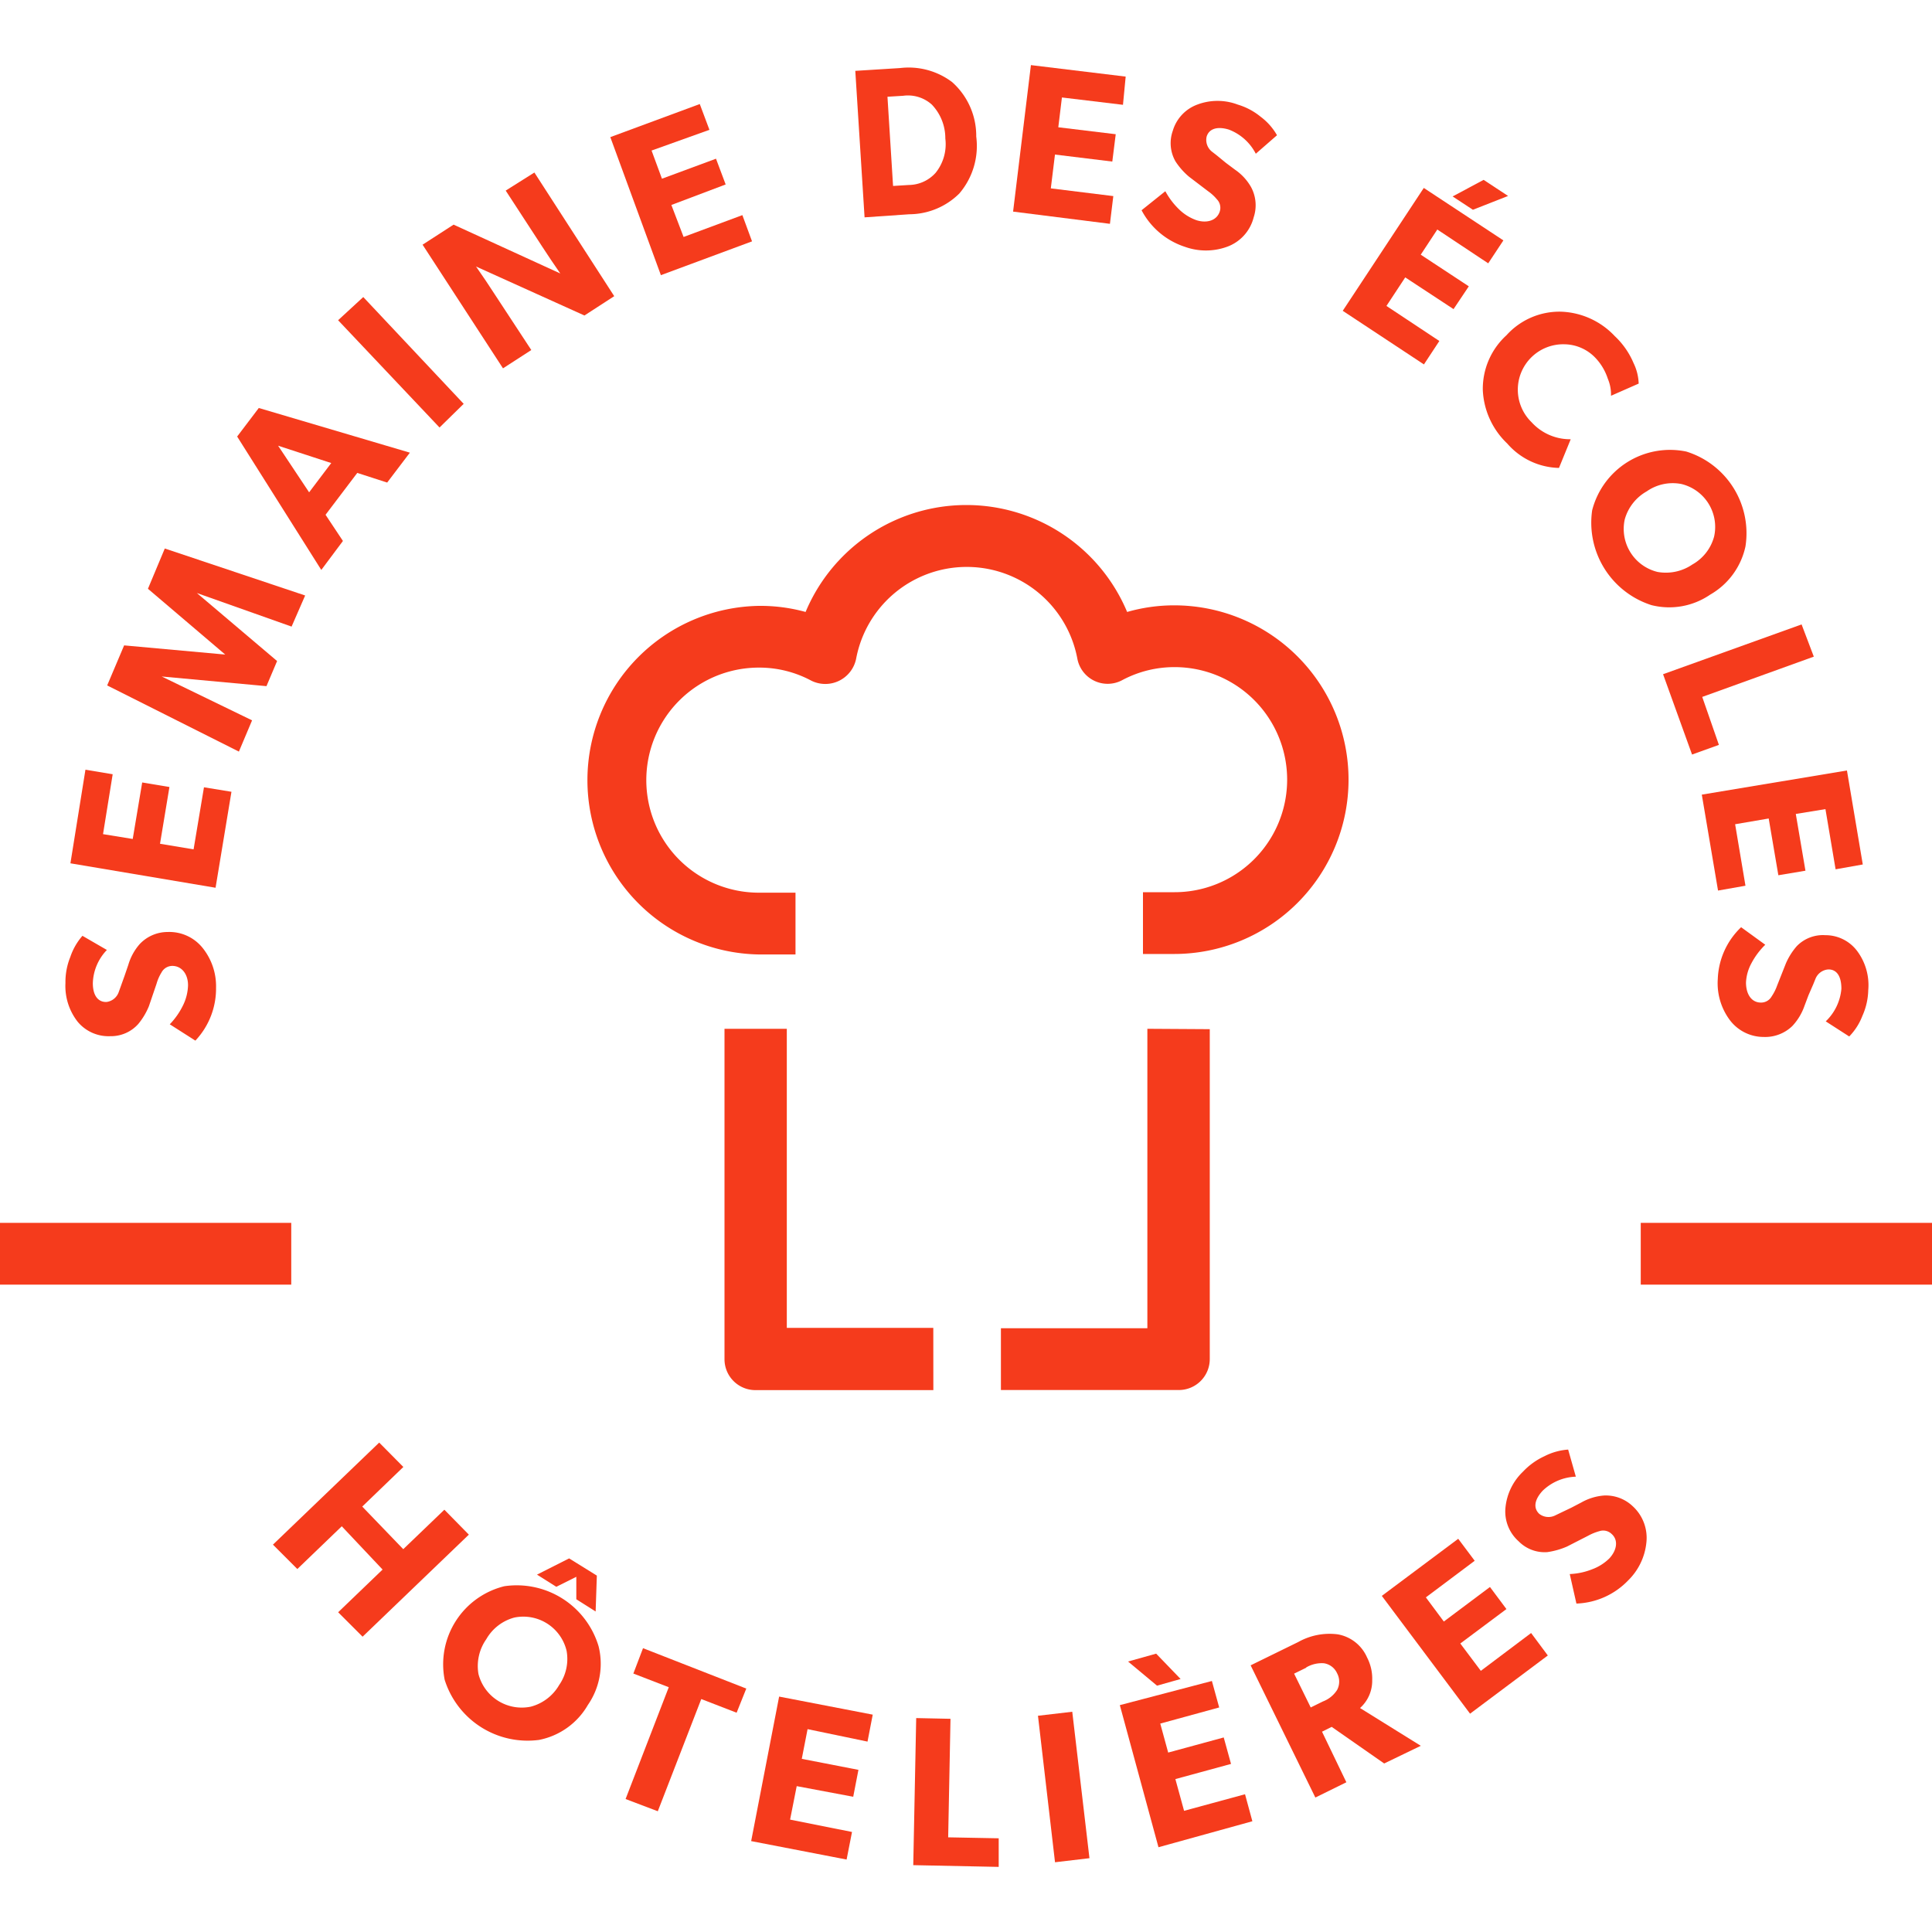
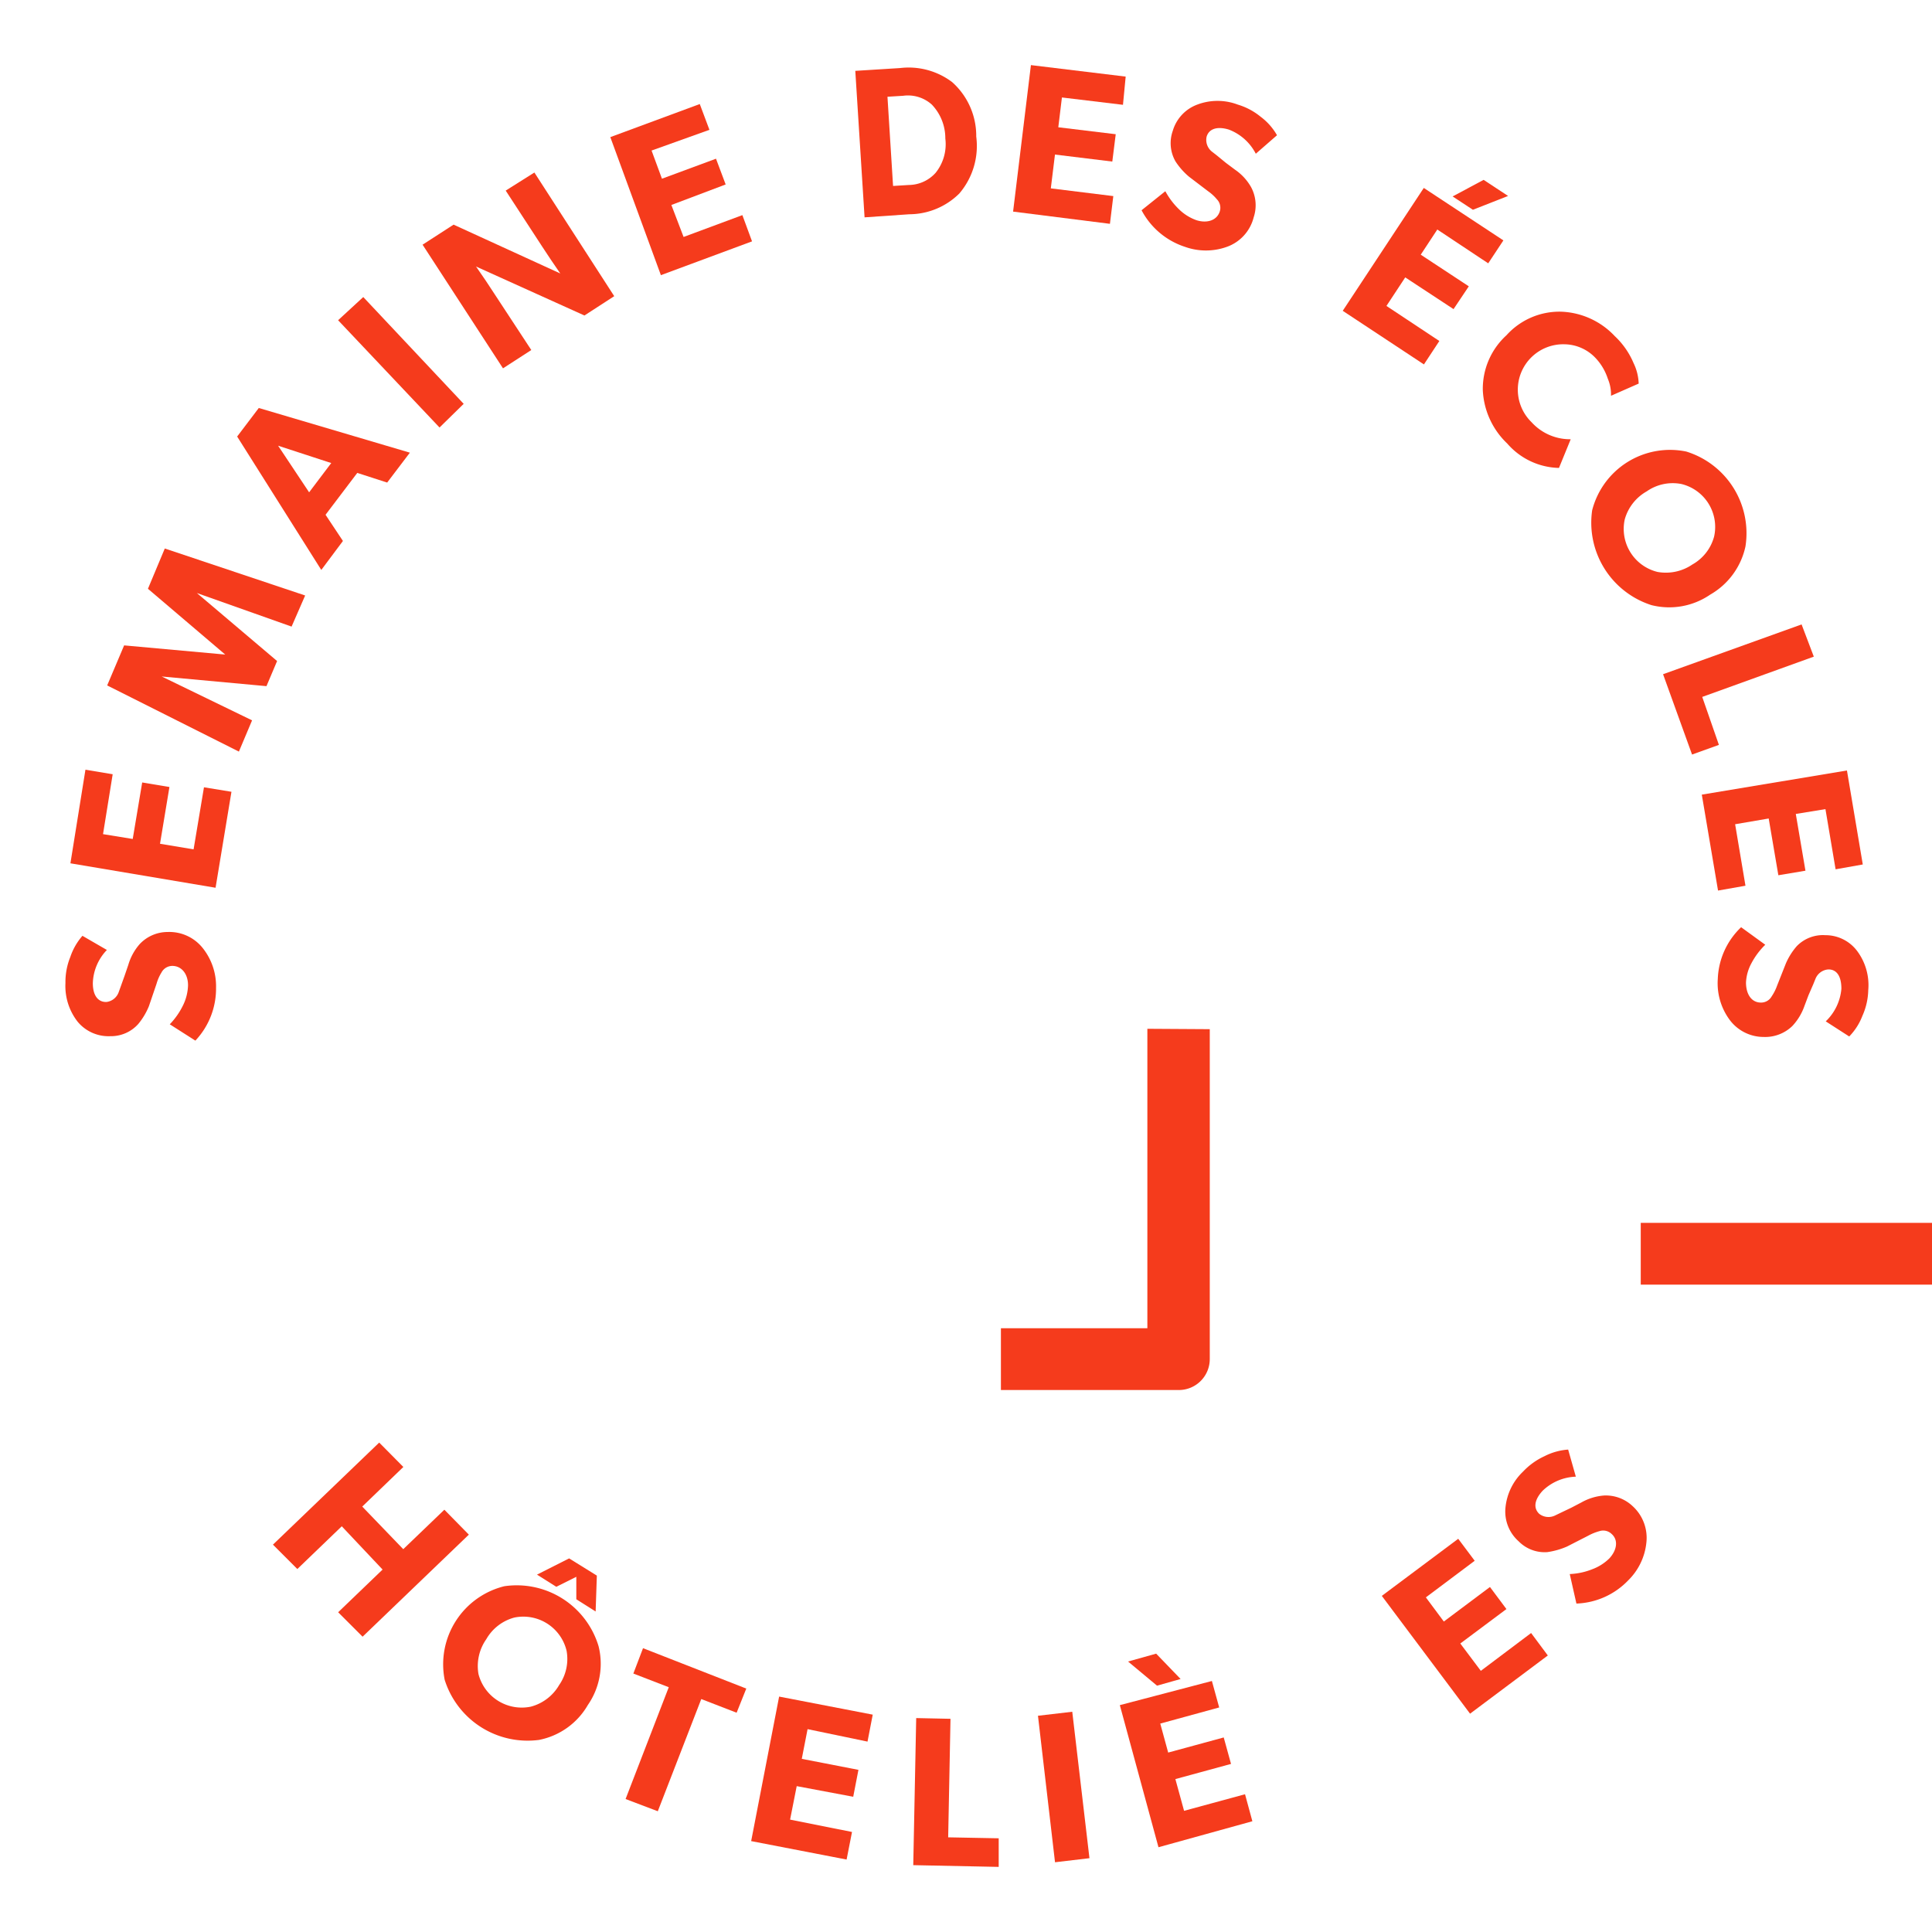
<svg xmlns="http://www.w3.org/2000/svg" id="Layer_1" data-name="Layer 1" viewBox="0 0 400 400">
  <defs>
    <style>.cls-1{fill:#f53b1c;}</style>
  </defs>
  <g id="Layer_3" data-name="Layer 3">
    <path class="cls-1" d="M42,196.32a12.67,12.67,0,0,1,2.73,8.19,15.7,15.7,0,0,1-4.28,10.94l-5.3-3.38a15.42,15.42,0,0,0,2.78-4,10,10,0,0,0,1-4.09c0-2.32-1.32-4-3.26-4a2.55,2.55,0,0,0-2.25,1.39,9.12,9.12,0,0,0-1,2.28l-1.59,4.67A14.14,14.14,0,0,1,28.63,212a7.55,7.55,0,0,1-5.78,2.53,8.3,8.3,0,0,1-6.78-3,12,12,0,0,1-2.52-8,13.74,13.74,0,0,1,1-5.38,12.87,12.87,0,0,1,2.52-4.4l5.06,2.93a10.35,10.35,0,0,0-2.91,6.88c0,2.52,1.06,3.94,2.83,3.89a3.1,3.1,0,0,0,2.53-2.05l.4-1.11L25.8,202l.76-2.22a11.32,11.32,0,0,1,2.35-4.3,7.94,7.94,0,0,1,5.81-2.52A8.83,8.83,0,0,1,42,196.32Z" />
    <path class="cls-1" d="M42.23,163l5.69.93-3.29,19.87-30.05-5.06,3.11-19.38,5.64.94-2,12.4,6.15,1L29.44,162l5.64.94-1.95,11.75,6.95,1.16Z" />
    <path class="cls-1" d="M34.12,113.56l29.06,9.73-2.81,6.44-19.61-6.95h0l16.61,14.08-2.2,5.2-21.69-2h0l18.71,9.08-2.73,6.47L22.19,141.91l3.51-8.29,20.93,1.9h0l-16-13.62Z" />
    <path class="cls-1" d="M53.58,84.47l31.28,9.25-4.7,6.19-6.19-2-6.57,8.67L71,112,66.52,118,49.1,90.38ZM64,101.93l4.58-6.06-11-3.59Z" />
    <path class="cls-1" d="M75.21,61.5,96,83.61l-5,4.9L70,66.3Z" />
    <path class="cls-1" d="M110.64,35.72l16.53,25.6-6.17,4L98.56,55.18c1.39,2,2.68,3.89,3.84,5.71L110,72.47l-5.86,3.79L87.49,50.66l6.42-4.15L116,56.62c-1.32-1.89-2.53-3.71-3.72-5.53L104.7,39.46Z" />
    <path class="cls-1" d="M153.7,44.54l2,5.43-18.87,7L126.36,28.39l18.52-6.85,2,5.34L134.9,31.17,137.05,37l11.19-4.14,2,5.33L139,42.44l2.53,6.62Z" />
    <path class="cls-1" d="M198.61,40.07a14.78,14.78,0,0,1-10.34,4.29L179,45l-1.92-30.33,9.27-.58a14.94,14.94,0,0,1,10.77,2.9,14.91,14.91,0,0,1,5,11.28A15.14,15.14,0,0,1,198.61,40.07Zm-5.69-18.42A7.38,7.38,0,0,0,187,19.83l-3.26.2,1.16,18.47,3.26-.2a7.56,7.56,0,0,0,5.56-2.53,9.47,9.47,0,0,0,2-7.1A10.09,10.09,0,0,0,192.92,21.65Z" />
    <path class="cls-1" d="M230.5,40.6l-.7,5.74-20.05-2.53,3.69-30.33,19.62,2.38-.56,5.84-12.64-1.52-.75,6.17L231,27.79l-.71,5.66L218.42,32l-.86,7Z" />
    <path class="cls-1" d="M254,51.11a12.85,12.85,0,0,1-8.65,0,15.61,15.61,0,0,1-9-7.58l4.92-3.94a15.44,15.44,0,0,0,2.88,3.79,9.92,9.92,0,0,0,3.59,2.22c2.23.69,4.22,0,4.8-1.82a2.51,2.51,0,0,0-.6-2.52,9.29,9.29,0,0,0-1.82-1.67l-3.94-3a14.42,14.42,0,0,1-2.81-3.18,7.61,7.61,0,0,1-.56-6.32,8.28,8.28,0,0,1,5.06-5.43,11.83,11.83,0,0,1,8.41,0A13.57,13.57,0,0,1,261,24.17,12.45,12.45,0,0,1,264.39,28L260,31.83a10.45,10.45,0,0,0-5.58-5c-2.33-.71-4.09-.23-4.6,1.46a3.08,3.08,0,0,0,1.11,3.11l.94.73,1.94,1.59,1.9,1.42A10.9,10.9,0,0,1,259,38.7a7.92,7.92,0,0,1,.56,6.3A8.75,8.75,0,0,1,254,51.11Z" />
    <path class="cls-1" d="M298,70.6l-3.19,4.85L278,64.35l16.78-25.44,16.48,10.86-3.14,4.75-10.54-7-3.43,5.21,9.95,6.55L300.94,64l-10-6.57-3.89,5.91Zm9.17-33.36,5.06,3.33-7.28,2.86-4.2-2.76Z" />
    <path class="cls-1" d="M322.77,96.88a14.61,14.61,0,0,1-10.72-5.06A16.25,16.25,0,0,1,307,80.76a15,15,0,0,1,4.9-11.35,14.75,14.75,0,0,1,11.27-4.88,16,16,0,0,1,11.15,5.06,16.34,16.34,0,0,1,3.89,5.58,10.46,10.46,0,0,1,1.06,4.25l-5.73,2.52a8.37,8.37,0,0,0-.66-3.53,11.34,11.34,0,0,0-2.53-4.28,9,9,0,0,0-6.44-2.85,9.4,9.4,0,0,0-6.8,16.15,10.75,10.75,0,0,0,8.09,3.51Z" />
    <path class="cls-1" d="M354.08,123.11a15,15,0,0,1-12.18,2.17,17.92,17.92,0,0,1-12.26-19.63,16.64,16.64,0,0,1,19.49-12.16,17.7,17.7,0,0,1,12.25,19.64A15.16,15.16,0,0,1,354.08,123.11Zm-3.69-6.24a9.42,9.42,0,0,0,4.5-5.79,9.14,9.14,0,0,0-6.77-10.87,9.38,9.38,0,0,0-7.18,1.52,9.63,9.63,0,0,0-4.55,5.79,9.17,9.17,0,0,0,6.77,10.89A9.74,9.74,0,0,0,350.39,116.87Z" />
    <path class="cls-1" d="M355.88,154.22l-5.56,2-6-16.63L373,129.28l2.53,6.67-23.1,8.34Z" />
    <path class="cls-1" d="M361.38,183.38l-5.68,1-3.36-19.86,30.05-5,3.28,19.46-5.63,1-2.1-12.46-6.14,1,2,11.75-5.61.94-2-11.75-6.95,1.19Z" />
    <path class="cls-1" d="M358,211a12.75,12.75,0,0,1-2.35-8.32,15.56,15.56,0,0,1,4.83-10.71l5,3.63a15.28,15.28,0,0,0-2.86,3.82,9.25,9.25,0,0,0-1.13,4c0,2.35,1.08,4.1,3,4.15a2.51,2.51,0,0,0,2.32-1.29,9.85,9.85,0,0,0,1.12-2.22l1.82-4.6a13.72,13.72,0,0,1,2.27-3.59,7.56,7.56,0,0,1,5.91-2.25,8.18,8.18,0,0,1,6.6,3.31,11.82,11.82,0,0,1,2.27,8.09,13.67,13.67,0,0,1-1.21,5.3,12.48,12.48,0,0,1-2.73,4.27L378,211.46a10.56,10.56,0,0,0,3.24-6.75c0-2.52-.91-4-2.68-4a3.09,3.09,0,0,0-2.68,1.93l-.45,1.11-1,2.3-.83,2.2a11.68,11.68,0,0,1-2.53,4.19,8.09,8.09,0,0,1-5.94,2.25A8.76,8.76,0,0,1,358,211Z" />
    <path class="cls-1" d="M97.07,317.73l-22,21.13-5.06-5.06,9.2-8.84L70.76,316l-9.2,8.85-5.05-5.05,22-21.13,5,5.05L75,311.92l8.49,8.82L92,312.57Z" />
    <path class="cls-1" d="M121.71,353a15,15,0,0,1-10.11,7.23,18,18,0,0,1-19.54-12.46,16.65,16.65,0,0,1,12.36-19.36,17.69,17.69,0,0,1,19.51,12.43A15,15,0,0,1,121.71,353Zm-6-4.05a9.46,9.46,0,0,0,1.6-7.15,9.2,9.2,0,0,0-10.82-6.9,9.52,9.52,0,0,0-5.81,4.48,9.68,9.68,0,0,0-1.62,7.2,9.25,9.25,0,0,0,10.82,6.77A9.59,9.59,0,0,0,115.69,349Zm7.86-22.74-.25,7.43-4-2.53v-4.65l-4.14,2.07-4-2.52,6.65-3.36Z" />
    <path class="cls-1" d="M154.51,349.6l-2,5-7.32-2.83L136.19,375l-6.67-2.53,8.94-23.15-7.33-2.83,2-5.25Z" />
    <path class="cls-1" d="M176.4,379.29,175.28,385l-19.76-3.82,5.79-29.92L180.69,355l-1.08,5.58L167.2,358,166,364.15l11.73,2.28L176.65,372l-11.7-2.2-1.37,6.93Z" />
    <path class="cls-1" d="M206.77,380.6v5.92l-17.69-.36.61-30.45,7.1.15-.48,24.54Z" />
    <path class="cls-1" d="M222,354.4l3.56,30.32-7.13.84-3.53-30.33Z" />
    <path class="cls-1" d="M257.77,371.48l1.52,5.59-19.44,5.38-8-29.42,19.06-5,1.51,5.48-12.2,3.34,1.64,6,11.5-3.13,1.51,5.48-11.52,3.14,1.8,6.57Zm-18.4-29.11,5.06,5.25L239.55,349l-6-5Z" />
-     <path class="cls-1" d="M294.16,361.45l-7.58,3.66-10.87-7.58-2,1L278.75,369l-6.42,3.16-13.4-27.37,9.86-4.83a13.26,13.26,0,0,1,8.16-1.59,8.16,8.16,0,0,1,6.09,4.8,9.48,9.48,0,0,1,1.06,4.7,7.56,7.56,0,0,1-2.52,5.76Zm-23.7-16.18-2.53,1.24,3.44,7,2.52-1.24a6,6,0,0,0,2.94-2.38,3.66,3.66,0,0,0,0-3.46,3.58,3.58,0,0,0-2.73-2.07,6.35,6.35,0,0,0-3.69.88Z" />
    <path class="cls-1" d="M317,338.1l3.46,4.65-16.1,12.05-18.27-24.39,15.82-11.82,3.41,4.55-10.11,7.58,3.72,5,9.55-7.15,3.41,4.57-9.55,7.13,4.25,5.66Z" />
    <path class="cls-1" d="M340.86,319.42a12.74,12.74,0,0,1-3.76,7.78A15.58,15.58,0,0,1,326.38,332L325,325.89a14.1,14.1,0,0,0,4.67-1,10,10,0,0,0,3.54-2.25c1.59-1.74,1.87-3.81.46-5.05a2.51,2.51,0,0,0-2.53-.58,10.66,10.66,0,0,0-2.3.93l-4.4,2.25a15.68,15.68,0,0,1-4.09,1.16,7.54,7.54,0,0,1-5.94-2.25,8.22,8.22,0,0,1-2.73-6.85,11.89,11.89,0,0,1,3.66-7.58,14.25,14.25,0,0,1,4.43-3.18,12.69,12.69,0,0,1,4.9-1.37l1.59,5.61a10.4,10.4,0,0,0-6.87,2.91c-1.67,1.8-2,3.56-.71,4.78a3.11,3.11,0,0,0,3.31.33l1.06-.51,2.28-1.09,2.07-1.08a11.3,11.3,0,0,1,4.7-1.44,8.08,8.08,0,0,1,5.94,2.22A8.87,8.87,0,0,1,340.86,319.42Z" />
    <path class="cls-1" d="M237.55,213v62H207.23v12.79h36.84a6.41,6.41,0,0,0,6.4-6.4V213.08Z" />
-     <path class="cls-1" d="M193.23,274.92H162.9V213H150v68.41a6.4,6.4,0,0,0,6.39,6.4h36.85Z" />
-     <path class="cls-1" d="M243.19,197.51h-6.55V184.72h6.55a23.3,23.3,0,1,0,0-46.6,22.92,22.92,0,0,0-10.87,2.71,6.38,6.38,0,0,1-9.27-4.48,23.3,23.3,0,0,0-45.79,0,6.51,6.51,0,0,1-9.28,4.58,22.78,22.78,0,0,0-10.87-2.71,23.3,23.3,0,0,0,0,46.6h7.59v12.79h-7.59a36.09,36.09,0,0,1,0-72.17,35.15,35.15,0,0,1,9.68,1.26,36.09,36.09,0,0,1,66.57,0,35.32,35.32,0,0,1,9.75-1.37,36.09,36.09,0,0,1,0,72.18Z" />
    <rect class="cls-1" x="339.7" y="253.18" width="60.3" height="12.79" />
-     <rect class="cls-1" y="253.18" width="60.3" height="12.79" />
  </g>
</svg>